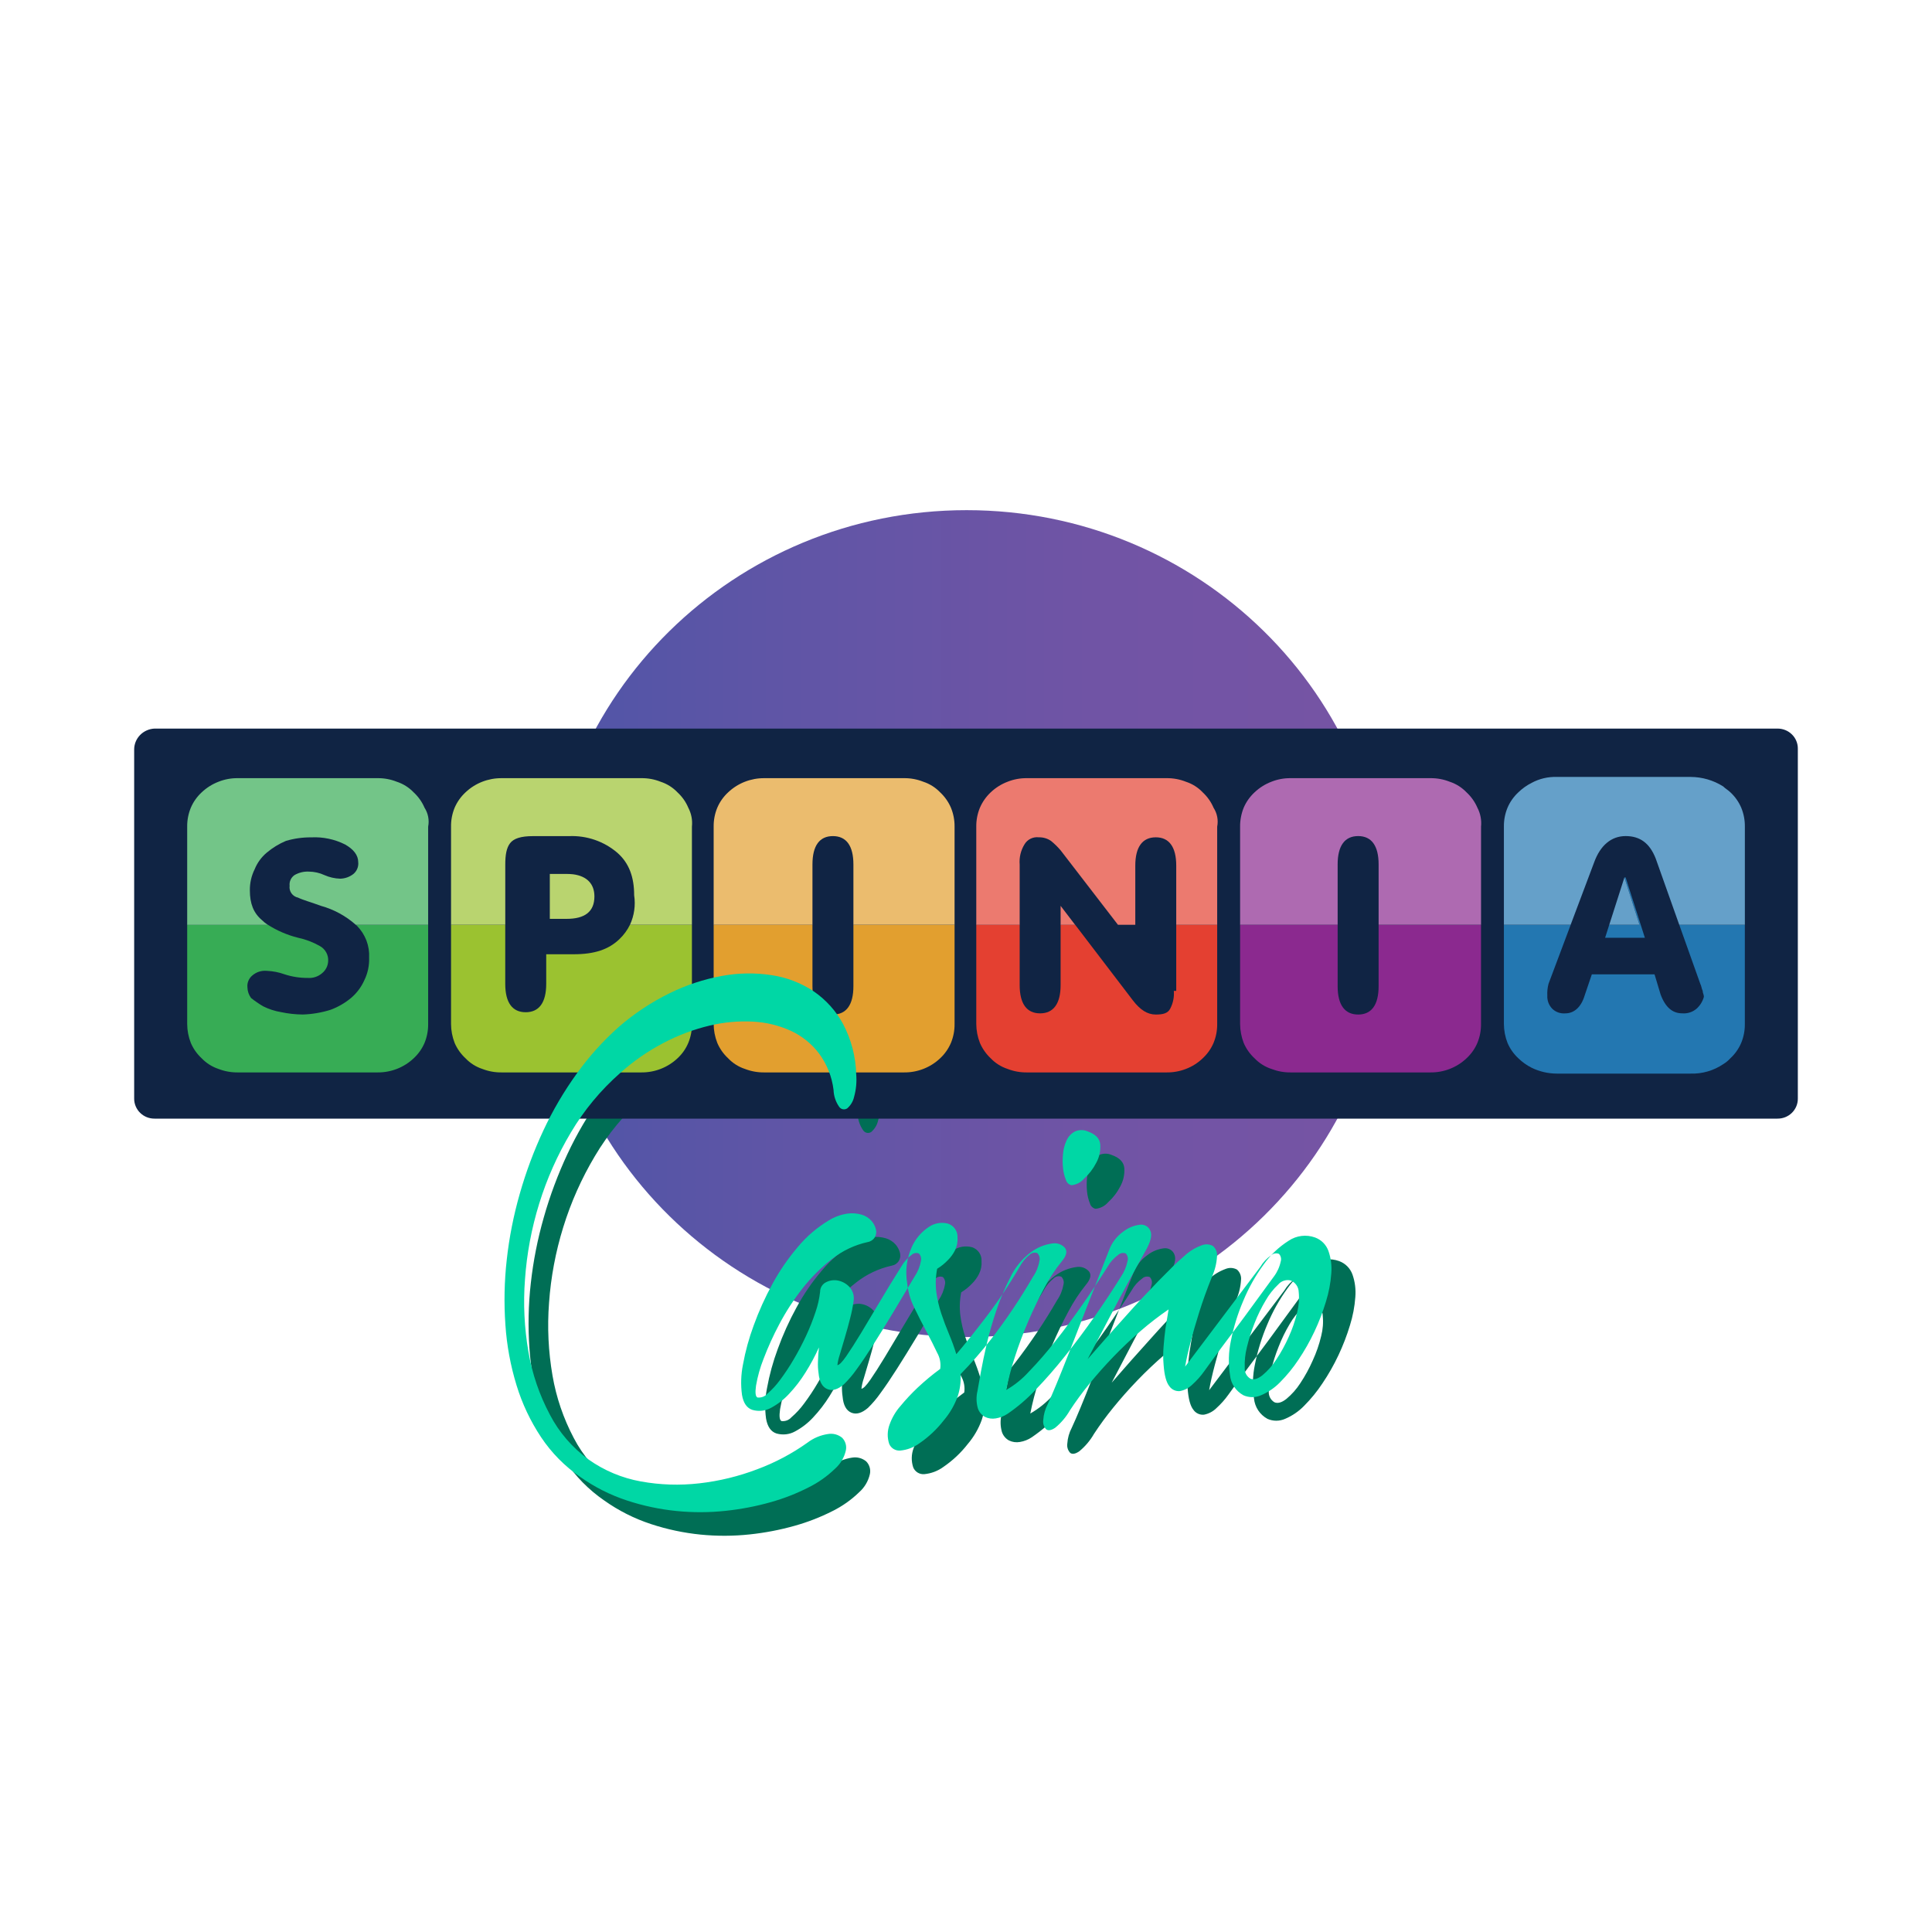
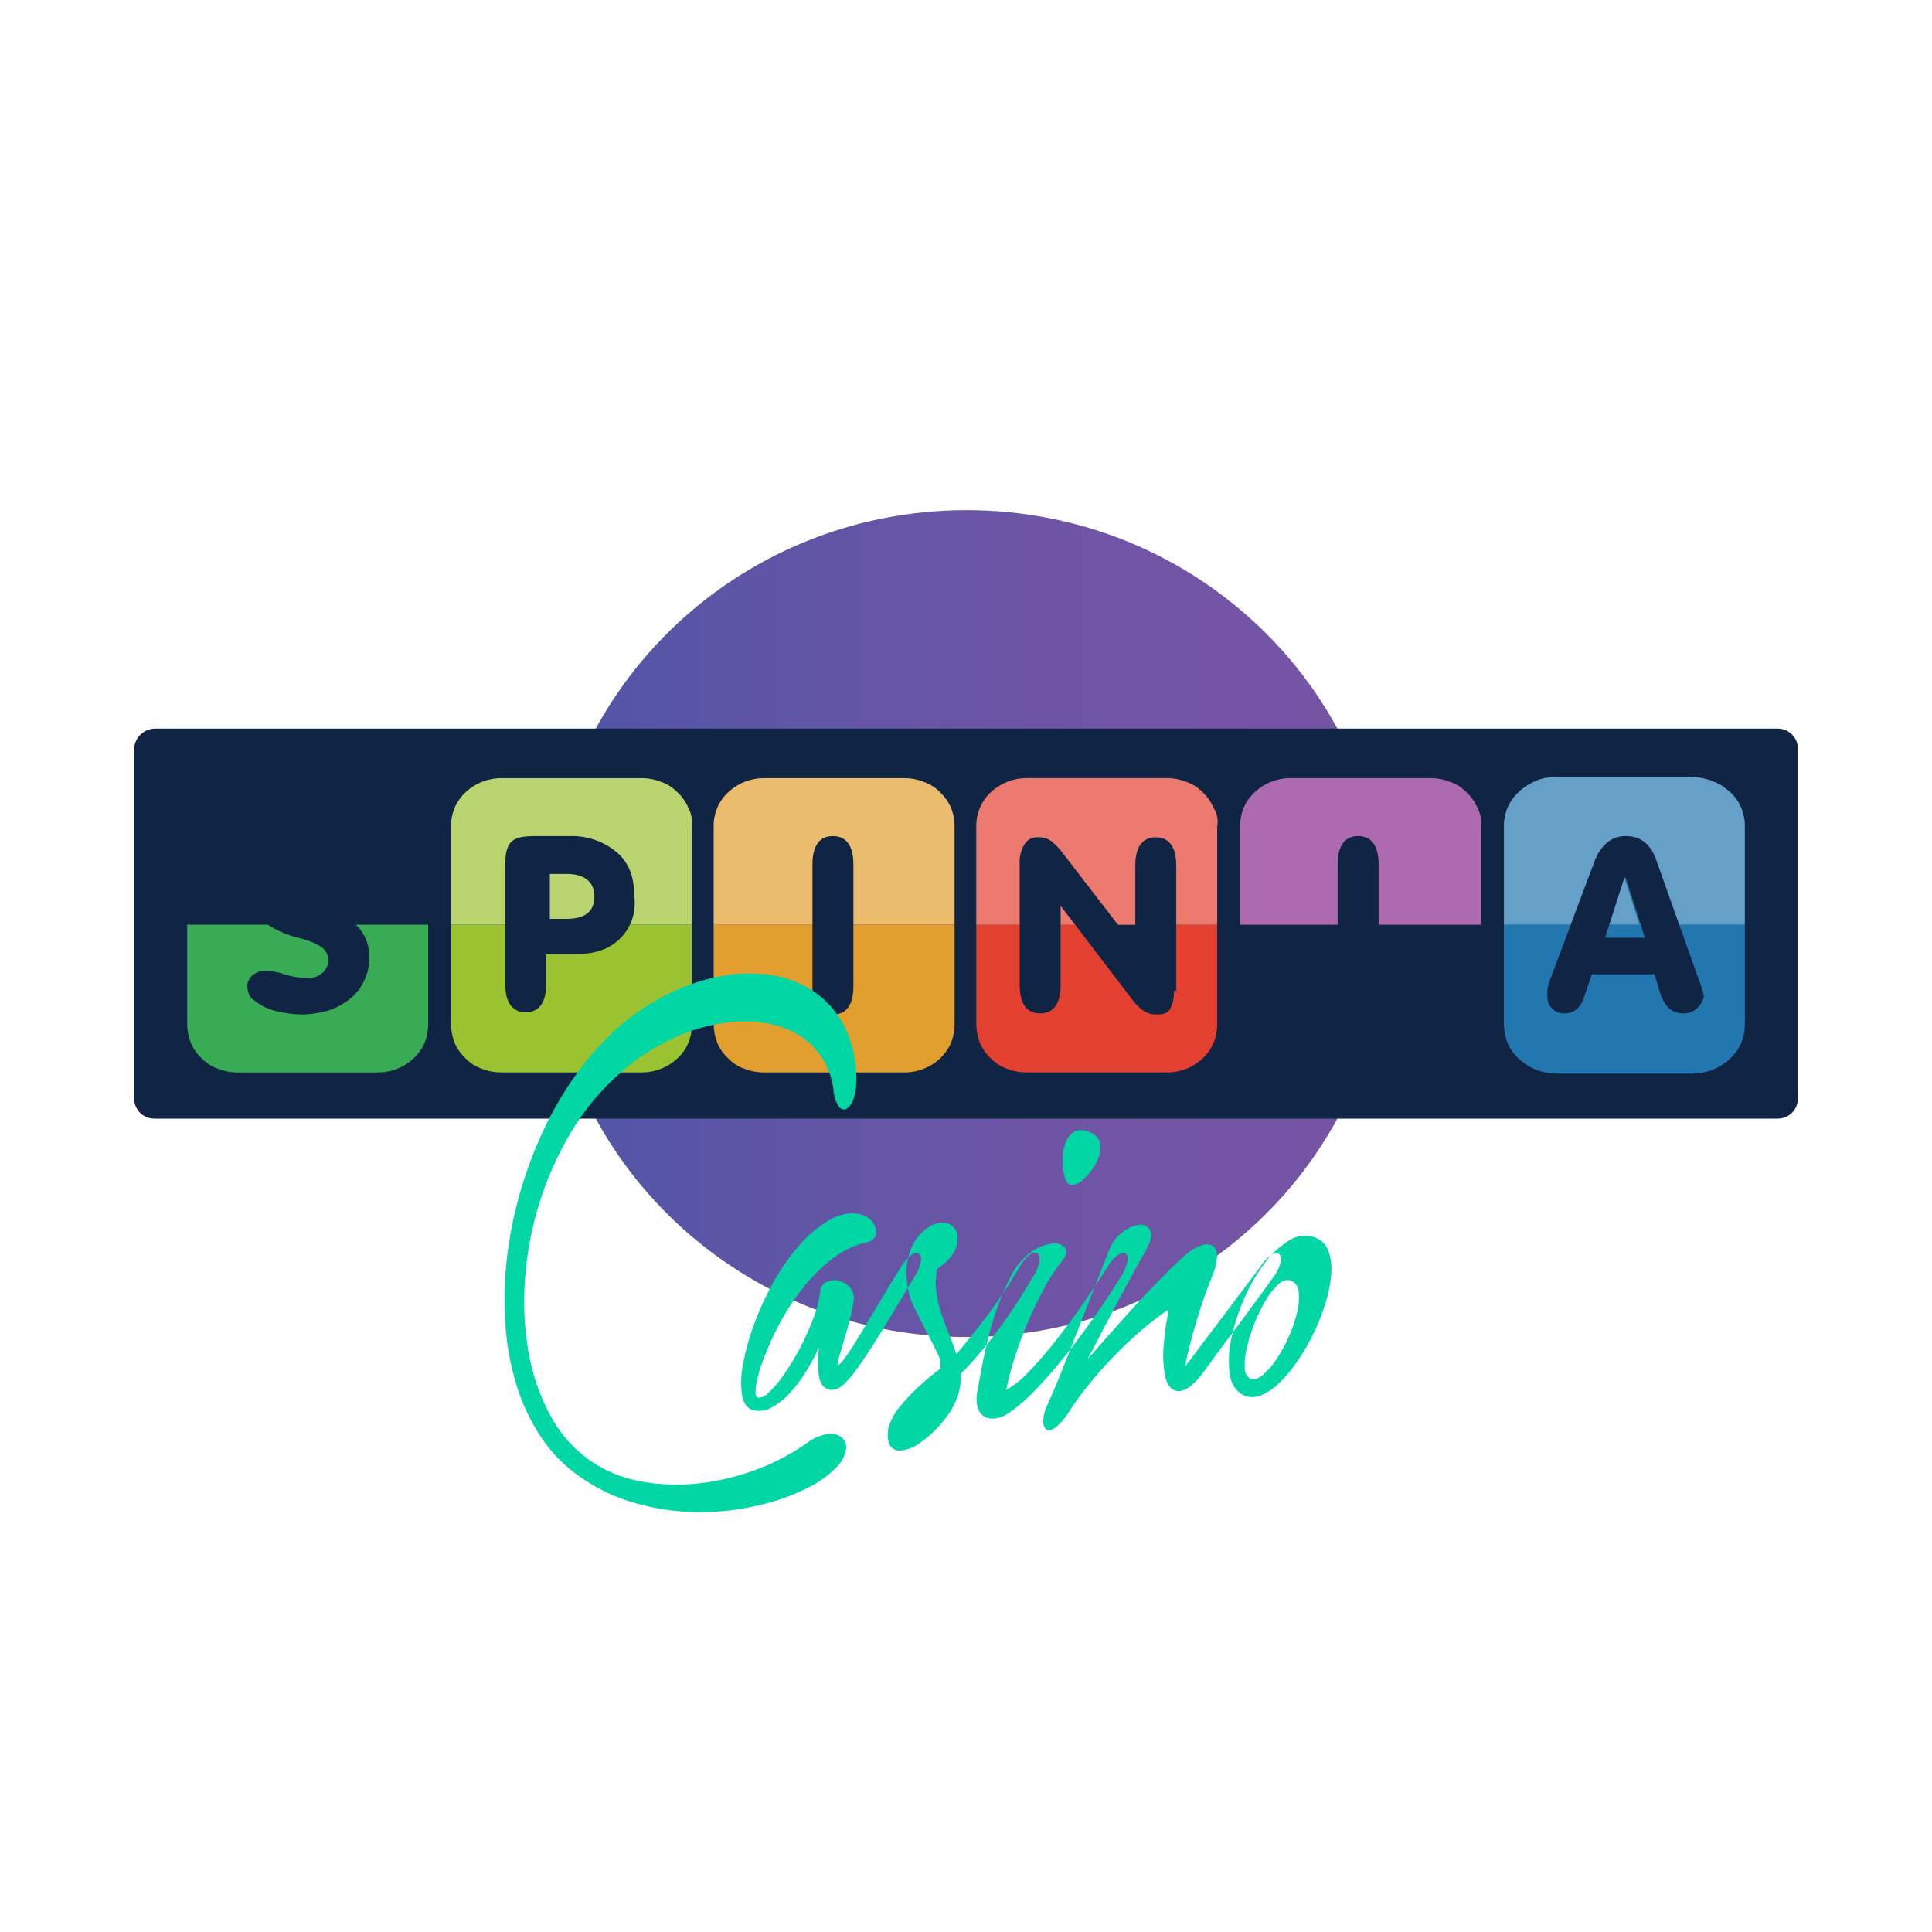
<svg xmlns="http://www.w3.org/2000/svg" width="72" height="72" viewBox="0 0 72 72" fill="none">
  <g clip-path="url(#clip0_547_23)">
    <path d="M36.022 49.827C44.676 49.827 51.691 42.929 51.691 34.419C51.691 25.91 44.676 19.012 36.022 19.012C27.369 19.012 20.354 25.91 20.354 34.419C20.354 42.929 27.369 49.827 36.022 49.827Z" fill="url(#paint0_linear_547_23)" />
-     <path fill-rule="evenodd" clip-rule="evenodd" d="M21.383 53.591C20.997 52.86 20.729 52.075 20.59 51.262C20.435 50.368 20.392 49.459 20.461 48.555C20.528 47.599 20.706 46.653 20.99 45.736C21.276 44.809 21.672 43.92 22.17 43.084C22.66 42.255 23.28 41.507 24.008 40.867C24.5 40.424 25.048 40.045 25.639 39.738C26.177 39.456 26.748 39.241 27.341 39.099C27.871 38.971 28.418 38.922 28.964 38.952C29.451 38.977 29.93 39.094 30.373 39.296C30.788 39.49 31.149 39.781 31.424 40.145C31.716 40.544 31.901 41.009 31.96 41.498C31.967 41.721 32.039 41.938 32.167 42.123C32.182 42.146 32.202 42.167 32.226 42.183C32.249 42.199 32.276 42.211 32.304 42.217C32.332 42.222 32.361 42.223 32.389 42.217C32.417 42.212 32.444 42.201 32.467 42.186C32.598 42.074 32.688 41.924 32.725 41.758C32.802 41.482 32.829 41.194 32.804 40.909C32.786 40.259 32.62 39.621 32.317 39.043C32.053 38.553 31.673 38.132 31.209 37.816C30.74 37.506 30.208 37.303 29.65 37.22C29.037 37.127 28.413 37.136 27.804 37.248C27.126 37.371 26.469 37.589 25.852 37.893C25.17 38.227 24.536 38.647 23.964 39.142C23.376 39.665 22.848 40.25 22.391 40.888C21.91 41.554 21.494 42.264 21.147 43.006C20.791 43.768 20.496 44.556 20.267 45.364C20.036 46.17 19.873 46.993 19.781 47.826C19.69 48.631 19.674 49.444 19.731 50.252C19.782 51.016 19.921 51.771 20.146 52.504C20.355 53.189 20.663 53.841 21.061 54.44C21.447 55.02 21.942 55.522 22.52 55.92C23.051 56.297 23.637 56.593 24.258 56.797C24.858 56.995 25.48 57.127 26.11 57.19C26.719 57.25 27.332 57.248 27.941 57.183C28.509 57.123 29.071 57.015 29.621 56.86C30.105 56.724 30.575 56.541 31.023 56.314C31.389 56.133 31.725 55.896 32.017 55.612C32.218 55.434 32.358 55.199 32.417 54.939C32.436 54.855 32.434 54.767 32.41 54.684C32.386 54.6 32.342 54.524 32.281 54.462C32.21 54.403 32.126 54.359 32.036 54.335C31.946 54.31 31.851 54.306 31.759 54.321C31.477 54.361 31.211 54.472 30.987 54.644C30.412 55.053 29.784 55.386 29.12 55.632C28.426 55.897 27.7 56.074 26.961 56.159C26.234 56.243 25.499 56.219 24.78 56.088C24.078 55.963 23.413 55.685 22.835 55.274C22.225 54.832 21.728 54.255 21.383 53.591ZM32.56 48.849C32.449 48.726 32.302 48.64 32.138 48.604C31.986 48.57 31.827 48.59 31.688 48.66C31.619 48.692 31.561 48.743 31.521 48.806C31.48 48.869 31.459 48.943 31.459 49.018C31.43 49.276 31.373 49.53 31.288 49.775C31.188 50.076 31.071 50.371 30.937 50.659C30.797 50.961 30.642 51.256 30.472 51.543C30.318 51.807 30.148 52.062 29.965 52.307C29.828 52.495 29.669 52.667 29.493 52.819C29.448 52.87 29.391 52.909 29.328 52.934C29.264 52.958 29.196 52.967 29.128 52.96C29.052 52.932 29.033 52.785 29.071 52.518C29.129 52.178 29.223 51.844 29.349 51.523C29.517 51.081 29.713 50.65 29.936 50.232C30.181 49.766 30.468 49.322 30.794 48.906C31.115 48.493 31.488 48.121 31.902 47.798C32.291 47.49 32.746 47.274 33.233 47.167C33.287 47.157 33.339 47.137 33.384 47.107C33.43 47.076 33.468 47.037 33.497 46.99C33.55 46.901 33.565 46.796 33.54 46.696C33.512 46.579 33.455 46.471 33.376 46.38C33.281 46.272 33.156 46.191 33.017 46.149C32.841 46.096 32.656 46.081 32.474 46.107C32.224 46.145 31.986 46.233 31.773 46.366C31.341 46.627 30.957 46.956 30.636 47.341C30.271 47.768 29.952 48.231 29.685 48.723C29.411 49.222 29.177 49.74 28.984 50.274C28.808 50.748 28.674 51.236 28.584 51.733C28.509 52.105 28.497 52.486 28.548 52.862C28.6 53.17 28.731 53.357 28.941 53.423C29.055 53.455 29.174 53.465 29.292 53.452C29.41 53.439 29.524 53.403 29.627 53.346C29.88 53.211 30.107 53.036 30.3 52.827C30.531 52.581 30.738 52.313 30.915 52.027C31.103 51.728 31.27 51.416 31.415 51.094C31.396 51.272 31.384 51.447 31.379 51.62C31.373 51.763 31.38 51.907 31.401 52.048C31.429 52.366 31.537 52.565 31.723 52.644C31.91 52.724 32.117 52.665 32.346 52.468C32.517 52.301 32.673 52.118 32.81 51.922C32.996 51.669 33.203 51.363 33.432 51.003C33.661 50.643 33.907 50.246 34.169 49.811C34.431 49.376 34.701 48.925 34.977 48.457C35.096 48.284 35.177 48.088 35.213 47.882C35.227 47.832 35.228 47.779 35.215 47.729C35.203 47.678 35.177 47.632 35.141 47.594C35.096 47.575 35.046 47.57 34.998 47.579C34.95 47.587 34.905 47.61 34.87 47.643C34.709 47.764 34.575 47.917 34.477 48.092C34.2 48.531 33.933 48.968 33.676 49.403C33.419 49.838 33.185 50.228 32.975 50.575C32.765 50.921 32.584 51.204 32.432 51.423C32.279 51.643 32.169 51.753 32.103 51.753C32.118 51.624 32.147 51.497 32.189 51.374C32.246 51.178 32.31 50.961 32.382 50.722C32.453 50.484 32.52 50.241 32.582 49.993C32.635 49.792 32.675 49.588 32.703 49.383C32.722 49.289 32.719 49.192 32.694 49.1C32.67 49.007 32.624 48.922 32.56 48.849ZM36.222 47.839C36.329 47.733 36.419 47.609 36.486 47.474C36.559 47.326 36.591 47.162 36.579 46.998C36.586 46.884 36.555 46.772 36.49 46.678C36.425 46.584 36.331 46.514 36.221 46.479C36.102 46.448 35.978 46.443 35.857 46.463C35.736 46.484 35.621 46.529 35.52 46.598C35.237 46.782 35.014 47.043 34.877 47.348C34.685 47.776 34.626 48.249 34.705 48.709C34.738 49.024 34.828 49.33 34.969 49.614C35.117 49.918 35.268 50.212 35.42 50.498C35.573 50.783 35.706 51.047 35.821 51.291C35.925 51.474 35.965 51.686 35.935 51.894C35.639 52.11 35.358 52.345 35.091 52.595C34.865 52.809 34.652 53.036 34.455 53.276C34.275 53.48 34.137 53.715 34.047 53.97C33.961 54.2 33.956 54.452 34.033 54.685C34.065 54.764 34.122 54.831 34.195 54.877C34.268 54.922 34.354 54.944 34.44 54.938C34.702 54.914 34.952 54.82 35.163 54.664C35.506 54.429 35.81 54.143 36.064 53.816C36.291 53.55 36.468 53.246 36.586 52.918C36.675 52.651 36.711 52.37 36.693 52.09C37.094 51.681 37.471 51.25 37.822 50.799C38.399 50.053 38.924 49.27 39.395 48.456C39.516 48.281 39.596 48.082 39.632 47.874C39.646 47.822 39.647 47.768 39.633 47.716C39.619 47.664 39.591 47.617 39.553 47.579C39.506 47.561 39.454 47.556 39.405 47.566C39.355 47.576 39.31 47.6 39.274 47.635C39.116 47.76 38.987 47.915 38.895 48.092C38.517 48.74 38.099 49.366 37.644 49.964C37.209 50.53 36.84 50.991 36.535 51.346C36.458 51.091 36.367 50.841 36.263 50.595C36.158 50.348 36.063 50.095 35.977 49.838C35.89 49.577 35.828 49.31 35.791 49.038C35.754 48.746 35.764 48.451 35.821 48.162C35.968 48.073 36.103 47.964 36.221 47.84L36.222 47.839ZM38.024 49.726C37.88 50.152 37.764 50.559 37.673 50.946C37.583 51.334 37.509 51.685 37.452 51.999C37.395 52.312 37.352 52.553 37.323 52.721C37.273 52.932 37.278 53.151 37.337 53.359C37.38 53.496 37.475 53.612 37.602 53.682C37.728 53.744 37.871 53.763 38.01 53.738C38.169 53.712 38.32 53.652 38.453 53.562C38.828 53.305 39.173 53.009 39.483 52.678C39.854 52.295 40.226 51.869 40.598 51.401C40.97 50.934 41.335 50.445 41.692 49.935C42.05 49.426 42.376 48.932 42.672 48.455C42.791 48.281 42.873 48.086 42.915 47.88C42.931 47.831 42.934 47.778 42.922 47.728C42.911 47.678 42.886 47.631 42.851 47.593C42.804 47.574 42.753 47.568 42.704 47.577C42.654 47.586 42.609 47.608 42.572 47.642C42.407 47.761 42.27 47.914 42.171 48.091C41.895 48.531 41.587 48.993 41.249 49.48C40.911 49.966 40.57 50.426 40.226 50.861C39.915 51.259 39.584 51.641 39.232 52.005C38.991 52.271 38.709 52.498 38.396 52.678C38.476 52.27 38.581 51.867 38.71 51.471C38.854 51.023 39.02 50.576 39.211 50.132C39.401 49.688 39.604 49.267 39.819 48.87C40.002 48.52 40.22 48.188 40.469 47.88C40.641 47.675 40.679 47.509 40.584 47.383C40.525 47.316 40.448 47.266 40.363 47.237C40.277 47.209 40.186 47.204 40.098 47.221C39.814 47.262 39.546 47.373 39.318 47.544C38.982 47.794 38.715 48.121 38.539 48.498C38.337 48.895 38.165 49.305 38.024 49.726V49.726ZM40.949 43.049C40.816 43.123 40.711 43.235 40.648 43.371C40.573 43.53 40.527 43.701 40.512 43.876C40.493 44.056 40.493 44.237 40.512 44.416C40.527 44.566 40.563 44.712 40.62 44.851C40.633 44.9 40.659 44.943 40.696 44.978C40.732 45.013 40.778 45.037 40.827 45.048C41.008 45.031 41.175 44.945 41.292 44.809C41.48 44.639 41.635 44.437 41.75 44.213C41.864 44.005 41.916 43.769 41.9 43.533C41.881 43.308 41.723 43.145 41.428 43.042C41.352 43.009 41.27 42.992 41.188 42.994C41.105 42.995 41.023 43.014 40.949 43.049V43.049ZM41.349 49.719C41.106 50.346 40.896 50.883 40.72 51.332C40.543 51.781 40.393 52.155 40.269 52.455C40.145 52.754 40.036 53.007 39.94 53.212C39.845 53.393 39.789 53.591 39.776 53.794C39.766 53.856 39.77 53.92 39.789 53.981C39.807 54.042 39.84 54.098 39.883 54.144C39.96 54.205 40.072 54.186 40.219 54.088C40.441 53.905 40.628 53.684 40.77 53.436C40.991 53.099 41.23 52.774 41.485 52.461C41.762 52.12 42.062 51.781 42.386 51.444C42.71 51.107 43.048 50.787 43.401 50.483C43.734 50.195 44.082 49.926 44.446 49.676C44.407 49.901 44.369 50.135 44.331 50.378C44.302 50.584 44.279 50.808 44.259 51.051C44.24 51.28 44.24 51.51 44.259 51.739C44.288 52.131 44.36 52.398 44.474 52.538C44.517 52.601 44.576 52.651 44.646 52.683C44.715 52.716 44.792 52.728 44.869 52.721C45.045 52.687 45.208 52.602 45.334 52.475C45.5 52.325 45.648 52.158 45.777 51.977C45.843 51.883 45.932 51.761 46.041 51.612C46.151 51.463 46.273 51.297 46.406 51.114C46.54 50.932 46.683 50.74 46.835 50.539C46.988 50.338 47.135 50.139 47.279 49.943C47.612 49.485 47.975 48.989 48.366 48.456C48.492 48.29 48.58 48.098 48.623 47.895C48.639 47.846 48.641 47.793 48.63 47.742C48.619 47.692 48.594 47.645 48.559 47.607C48.511 47.588 48.459 47.583 48.408 47.591C48.357 47.6 48.31 47.623 48.272 47.656C48.105 47.77 47.966 47.919 47.864 48.091L45.061 51.809C45.109 51.529 45.181 51.211 45.276 50.855C45.352 50.556 45.455 50.201 45.584 49.789C45.712 49.378 45.872 48.933 46.063 48.457C46.17 48.219 46.233 47.965 46.249 47.706C46.258 47.634 46.249 47.56 46.223 47.492C46.197 47.423 46.154 47.362 46.099 47.313C46.033 47.277 45.961 47.257 45.886 47.253C45.812 47.249 45.738 47.263 45.669 47.292C45.432 47.379 45.216 47.513 45.033 47.685C44.909 47.788 44.764 47.921 44.597 48.085C44.43 48.248 44.249 48.431 44.053 48.632C43.858 48.833 43.657 49.044 43.453 49.263C43.248 49.483 43.05 49.7 42.859 49.915C42.401 50.42 41.925 50.958 41.429 51.529C41.686 51.033 41.944 50.542 42.201 50.056C42.42 49.635 42.654 49.195 42.902 48.737C43.15 48.279 43.374 47.872 43.574 47.517C43.774 47.17 43.839 46.916 43.767 46.752C43.739 46.676 43.685 46.612 43.615 46.57C43.545 46.528 43.462 46.511 43.381 46.52C43.151 46.547 42.933 46.637 42.752 46.78C42.513 46.95 42.331 47.187 42.23 47.46C41.886 48.339 41.592 49.092 41.349 49.719V49.719ZM48.922 47.117C48.553 47.351 48.235 47.653 47.985 48.008C47.679 48.428 47.425 48.882 47.227 49.361C47.023 49.838 46.87 50.334 46.769 50.841C46.68 51.261 46.668 51.694 46.733 52.118C46.748 52.275 46.801 52.426 46.888 52.558C46.975 52.69 47.094 52.799 47.234 52.876C47.337 52.922 47.45 52.946 47.563 52.946C47.676 52.946 47.789 52.922 47.892 52.876C48.159 52.763 48.4 52.598 48.6 52.392C48.857 52.134 49.087 51.852 49.286 51.55C49.511 51.217 49.709 50.867 49.88 50.505C50.05 50.144 50.194 49.771 50.309 49.39C50.416 49.048 50.484 48.695 50.509 48.338C50.533 48.053 50.497 47.766 50.402 47.496C50.361 47.383 50.296 47.279 50.211 47.193C50.126 47.107 50.023 47.041 49.908 46.998C49.746 46.938 49.572 46.918 49.4 46.939C49.228 46.959 49.064 47.021 48.922 47.117V47.117ZM47.284 51.851C47.274 51.596 47.3 51.341 47.363 51.094C47.436 50.785 47.532 50.483 47.65 50.189C47.764 49.895 47.903 49.611 48.065 49.34C48.191 49.12 48.35 48.919 48.536 48.744C48.591 48.68 48.663 48.633 48.744 48.606C48.825 48.581 48.911 48.577 48.994 48.597C49.081 48.632 49.155 48.691 49.208 48.767C49.262 48.843 49.292 48.932 49.294 49.025C49.321 49.281 49.301 49.539 49.237 49.789C49.163 50.102 49.057 50.408 48.922 50.701C48.792 50.996 48.637 51.28 48.458 51.549C48.317 51.768 48.143 51.964 47.943 52.131C47.767 52.271 47.616 52.313 47.492 52.257C47.423 52.215 47.367 52.155 47.33 52.083C47.294 52.012 47.278 51.931 47.284 51.852V51.851Z" fill="#006E55" />
    <path fill-rule="evenodd" clip-rule="evenodd" d="M66.238 27.152H5.764C5.557 27.16 5.361 27.247 5.218 27.395C5.075 27.543 4.997 27.74 5 27.944V40.94C4.999 41.039 5.019 41.137 5.057 41.228C5.095 41.319 5.151 41.402 5.222 41.472C5.294 41.542 5.378 41.597 5.471 41.634C5.564 41.671 5.664 41.689 5.764 41.688H66.238C66.338 41.689 66.438 41.671 66.531 41.634C66.624 41.597 66.708 41.542 66.779 41.472C66.85 41.402 66.906 41.319 66.944 41.228C66.982 41.137 67.001 41.039 67 40.94V27.901C67.001 27.802 66.982 27.704 66.944 27.613C66.906 27.521 66.85 27.438 66.779 27.369C66.708 27.299 66.624 27.244 66.531 27.207C66.438 27.17 66.338 27.151 66.238 27.152Z" fill="#102444" />
    <path fill-rule="evenodd" clip-rule="evenodd" d="M62.58 34.461L63.365 36.664C63.41 36.75 63.41 36.838 63.454 36.926C63.454 37.015 63.499 37.059 63.499 37.147C63.454 37.316 63.361 37.469 63.23 37.587C63.158 37.651 63.072 37.7 62.979 37.73C62.886 37.761 62.788 37.772 62.691 37.764C62.331 37.764 62.064 37.543 61.885 37.059L61.66 36.311H59.323L59.054 37.103C58.922 37.543 58.652 37.765 58.338 37.765C58.247 37.773 58.156 37.762 58.07 37.731C57.985 37.701 57.907 37.652 57.843 37.588C57.782 37.523 57.734 37.447 57.703 37.364C57.673 37.28 57.659 37.192 57.664 37.103C57.656 36.955 57.672 36.807 57.709 36.664L58.536 34.462H56.046V38.162C56.047 38.403 56.093 38.641 56.181 38.866C56.273 39.083 56.411 39.278 56.585 39.44C56.731 39.581 56.897 39.7 57.08 39.792C57.372 39.935 57.695 40.01 58.022 40.01H63.005C63.437 40.023 63.861 39.9 64.217 39.66C64.317 39.599 64.407 39.525 64.486 39.439C64.66 39.278 64.798 39.082 64.89 38.865C64.982 38.642 65.028 38.403 65.025 38.162V34.461H62.58ZM61.299 34.947H59.818L59.973 34.461H61.099L60.537 32.699H60.582L61.144 34.461L61.299 34.947Z" fill="#2377B1" />
    <path fill-rule="evenodd" clip-rule="evenodd" d="M65.026 30.806V34.462H62.58L61.704 31.996C61.479 31.422 61.119 31.158 60.582 31.158C60.045 31.158 59.638 31.511 59.413 32.127L58.534 34.463H56.046V30.806C56.043 30.564 56.088 30.325 56.181 30.101C56.273 29.884 56.411 29.689 56.585 29.527C56.731 29.386 56.897 29.267 57.08 29.175C57.368 29.019 57.693 28.943 58.022 28.954H63.005C63.435 28.956 63.855 29.078 64.217 29.307C64.306 29.395 64.396 29.439 64.486 29.527C64.66 29.688 64.798 29.884 64.891 30.101C64.983 30.325 65.029 30.564 65.026 30.806ZM60.537 32.7L59.973 34.462H61.099L60.537 32.7Z" fill="#65A0C9" />
-     <path fill-rule="evenodd" clip-rule="evenodd" d="M51.377 34.461V36.751C51.377 37.456 51.108 37.809 50.615 37.809C50.121 37.809 49.85 37.457 49.85 36.751V34.461H46.215V38.161C46.217 38.402 46.262 38.64 46.348 38.865C46.441 39.082 46.578 39.278 46.753 39.439C46.926 39.621 47.142 39.757 47.382 39.836C47.61 39.924 47.854 39.969 48.099 39.966H53.307C53.809 39.972 54.293 39.782 54.654 39.439C54.828 39.278 54.966 39.083 55.058 38.865C55.15 38.642 55.196 38.403 55.193 38.162V34.462H51.377L51.377 34.461Z" fill="#8B298F" />
    <path fill-rule="evenodd" clip-rule="evenodd" d="M55.194 30.807V34.463H51.377V32.215C51.377 31.512 51.108 31.158 50.615 31.158C50.121 31.158 49.85 31.51 49.85 32.215V34.463H46.215V30.807C46.213 30.566 46.258 30.327 46.348 30.103C46.441 29.886 46.578 29.691 46.753 29.529C46.934 29.357 47.148 29.222 47.382 29.133C47.61 29.042 47.853 28.997 48.099 29H53.307C53.554 28.997 53.798 29.042 54.027 29.133C54.266 29.212 54.481 29.348 54.654 29.529C54.828 29.69 54.966 29.885 55.059 30.102C55.172 30.319 55.219 30.564 55.194 30.807Z" fill="#AE6AB1" />
    <path fill-rule="evenodd" clip-rule="evenodd" d="M41.663 34.461L42.309 35.297V34.461H41.663ZM43.835 34.461V36.927H43.745C43.764 37.156 43.717 37.385 43.611 37.589C43.521 37.765 43.341 37.809 43.073 37.809C42.758 37.809 42.489 37.633 42.219 37.281L40.066 34.461H39.526V36.708C39.526 37.411 39.256 37.765 38.762 37.765C38.267 37.765 38 37.413 38 36.708V34.461H36.383V38.161C36.385 38.402 36.43 38.64 36.518 38.865C36.611 39.082 36.748 39.277 36.92 39.439C37.093 39.621 37.31 39.757 37.55 39.836C37.779 39.925 38.023 39.969 38.269 39.966H43.475C43.721 39.969 43.966 39.925 44.195 39.836C44.429 39.747 44.642 39.612 44.822 39.439C44.996 39.278 45.134 39.083 45.226 38.865C45.318 38.642 45.364 38.403 45.361 38.162V34.462H43.835V34.461ZM42.309 34.461H41.663L42.309 35.297V34.461Z" fill="#E44031" />
    <path fill-rule="evenodd" clip-rule="evenodd" d="M45.361 30.808V34.464H43.835V32.261C43.835 31.558 43.566 31.204 43.073 31.204C42.58 31.204 42.309 31.557 42.309 32.261V34.464H41.663L39.526 31.689C39.417 31.561 39.297 31.443 39.166 31.337C39.034 31.247 38.877 31.201 38.717 31.204C38.61 31.191 38.503 31.209 38.407 31.256C38.311 31.303 38.232 31.377 38.179 31.468C38.041 31.693 37.979 31.955 38 32.216V34.464H36.383V30.808C36.38 30.567 36.426 30.327 36.518 30.103C36.611 29.887 36.748 29.691 36.92 29.529C37.101 29.357 37.315 29.222 37.55 29.133C37.778 29.042 38.023 28.997 38.269 29H43.475C43.722 28.997 43.966 29.042 44.195 29.133C44.434 29.211 44.65 29.347 44.822 29.529C44.996 29.691 45.134 29.886 45.226 30.103C45.361 30.312 45.409 30.565 45.361 30.808ZM39.526 33.758V34.464H40.065L39.526 33.758Z" fill="#EC7A6F" />
    <path fill-rule="evenodd" clip-rule="evenodd" d="M31.804 34.461V36.751C31.804 37.456 31.535 37.809 31.04 37.809C30.544 37.809 30.278 37.457 30.278 36.751V34.461H26.596V38.161C26.597 38.402 26.643 38.64 26.731 38.865C26.823 39.082 26.961 39.278 27.135 39.439C27.307 39.621 27.523 39.758 27.762 39.836C27.991 39.925 28.236 39.969 28.482 39.966H33.688C33.934 39.969 34.179 39.925 34.408 39.836C34.642 39.746 34.856 39.611 35.037 39.439C35.21 39.277 35.347 39.082 35.439 38.865C35.531 38.642 35.577 38.403 35.574 38.162V34.462H31.804V34.461Z" fill="#E29F2F" />
    <path fill-rule="evenodd" clip-rule="evenodd" d="M35.574 30.807V34.463H31.804V32.216C31.804 31.512 31.535 31.159 31.04 31.159C30.544 31.159 30.278 31.511 30.278 32.216V34.463H26.596V30.807C26.593 30.566 26.638 30.326 26.731 30.102C26.823 29.885 26.961 29.69 27.135 29.529C27.497 29.186 27.98 28.997 28.482 29H33.688C33.935 28.997 34.179 29.042 34.408 29.133C34.648 29.211 34.864 29.348 35.037 29.529C35.21 29.691 35.347 29.886 35.439 30.102C35.531 30.326 35.577 30.566 35.574 30.807Z" fill="#EBBC6E" />
    <path fill-rule="evenodd" clip-rule="evenodd" d="M23.478 34.461C23.382 34.658 23.252 34.837 23.093 34.99C22.689 35.385 22.152 35.562 21.387 35.562H20.356V36.665C20.356 37.369 20.086 37.723 19.591 37.723C19.097 37.723 18.829 37.37 18.829 36.665V34.463H16.809V38.163C16.81 38.404 16.856 38.642 16.943 38.867C17.036 39.083 17.174 39.278 17.348 39.439C17.52 39.621 17.736 39.757 17.975 39.836C18.204 39.925 18.448 39.969 18.694 39.966H23.903C24.404 39.97 24.887 39.781 25.249 39.439C25.423 39.278 25.56 39.083 25.651 38.865C25.743 38.642 25.789 38.403 25.786 38.162V34.462H23.478V34.461Z" fill="#9BC230" />
    <path fill-rule="evenodd" clip-rule="evenodd" d="M25.786 30.807V34.463H23.478C23.636 34.119 23.69 33.737 23.633 33.363C23.633 32.701 23.454 32.172 23.003 31.777C22.507 31.353 21.864 31.132 21.207 31.16H19.861C19.411 31.16 19.144 31.248 19.009 31.424C18.874 31.6 18.83 31.864 18.83 32.216V34.463H16.809V30.807C16.805 30.566 16.851 30.326 16.943 30.102C17.036 29.885 17.174 29.69 17.348 29.529C17.709 29.186 18.192 28.997 18.694 29H23.903C24.148 28.997 24.392 29.042 24.619 29.133C24.859 29.211 25.076 29.348 25.248 29.529C25.423 29.69 25.56 29.885 25.651 30.102C25.765 30.32 25.812 30.564 25.786 30.807ZM21.358 32.582H21.356C21.277 32.573 21.197 32.569 21.117 32.569H20.49V34.243H21.117C21.792 34.243 22.152 33.979 22.152 33.407C22.152 32.944 21.877 32.65 21.358 32.582Z" fill="#B9D46F" />
    <path fill-rule="evenodd" clip-rule="evenodd" d="M13.259 34.461C13.275 34.474 13.29 34.49 13.306 34.505C13.46 34.662 13.579 34.849 13.657 35.053C13.734 35.258 13.768 35.476 13.756 35.694C13.766 35.983 13.705 36.271 13.577 36.532C13.464 36.785 13.295 37.011 13.082 37.192C12.855 37.38 12.598 37.529 12.32 37.632C11.986 37.737 11.639 37.796 11.288 37.808C11.016 37.806 10.745 37.776 10.479 37.72C10.244 37.681 10.016 37.607 9.804 37.501C9.648 37.408 9.498 37.305 9.356 37.192C9.271 37.076 9.224 36.938 9.221 36.795C9.213 36.713 9.224 36.63 9.256 36.554C9.287 36.477 9.336 36.41 9.4 36.356C9.473 36.292 9.558 36.243 9.65 36.213C9.743 36.183 9.841 36.172 9.938 36.18C10.168 36.189 10.396 36.234 10.612 36.312C10.887 36.402 11.175 36.446 11.465 36.444C11.562 36.452 11.661 36.441 11.753 36.41C11.846 36.38 11.932 36.331 12.005 36.267C12.071 36.213 12.125 36.146 12.164 36.07C12.203 35.994 12.225 35.911 12.229 35.827C12.239 35.712 12.214 35.596 12.158 35.494C12.102 35.392 12.018 35.309 11.915 35.253C11.664 35.111 11.392 35.008 11.108 34.947C10.707 34.847 10.325 34.683 9.978 34.461H6.976V38.162C6.977 38.402 7.023 38.641 7.111 38.865C7.203 39.082 7.341 39.278 7.515 39.439C7.688 39.62 7.904 39.757 8.143 39.836C8.372 39.925 8.616 39.969 8.862 39.966H14.07C14.572 39.971 15.056 39.781 15.417 39.439C15.591 39.278 15.729 39.083 15.822 38.865C15.913 38.642 15.959 38.403 15.956 38.162V34.462H13.259V34.461Z" fill="#37AC55" />
-     <path fill-rule="evenodd" clip-rule="evenodd" d="M15.956 30.808V34.464H13.259C12.887 34.134 12.442 33.892 11.96 33.758C11.6 33.626 11.287 33.54 11.108 33.452C11.008 33.431 10.921 33.374 10.862 33.292C10.804 33.211 10.779 33.11 10.793 33.011C10.784 32.935 10.796 32.859 10.828 32.789C10.859 32.719 10.909 32.659 10.972 32.614C11.134 32.519 11.321 32.473 11.51 32.482C11.712 32.484 11.912 32.529 12.094 32.614C12.279 32.695 12.477 32.74 12.679 32.746C12.858 32.742 13.031 32.68 13.171 32.57C13.235 32.516 13.285 32.448 13.316 32.371C13.347 32.295 13.359 32.212 13.35 32.13C13.35 31.867 13.171 31.646 12.858 31.47C12.469 31.275 12.035 31.184 11.599 31.206C11.281 31.203 10.963 31.247 10.658 31.337C10.397 31.447 10.155 31.595 9.939 31.777C9.741 31.944 9.587 32.155 9.491 32.394C9.368 32.641 9.307 32.913 9.312 33.188C9.312 33.671 9.447 34.024 9.76 34.288C9.827 34.354 9.9 34.413 9.978 34.465H6.976V30.808C6.973 30.567 7.019 30.327 7.111 30.103C7.203 29.886 7.341 29.691 7.515 29.529C7.696 29.358 7.909 29.223 8.143 29.133C8.371 29.042 8.616 28.997 8.862 29H14.07C14.316 28.997 14.559 29.042 14.787 29.133C15.027 29.211 15.243 29.348 15.416 29.529C15.591 29.691 15.729 29.886 15.822 30.103C15.956 30.312 16.004 30.565 15.956 30.808Z" fill="#73C588" />
    <g filter="url(#filter0_d_547_23)">
      <path fill-rule="evenodd" clip-rule="evenodd" d="M20.488 52.712C20.101 51.981 19.833 51.196 19.694 50.383C19.539 49.489 19.496 48.58 19.565 47.676C19.632 46.72 19.81 45.774 20.094 44.857C20.38 43.931 20.776 43.041 21.274 42.206C21.764 41.376 22.384 40.628 23.112 39.988C23.605 39.545 24.152 39.166 24.742 38.859C25.281 38.577 25.852 38.362 26.445 38.221C26.976 38.093 27.523 38.043 28.068 38.073C28.556 38.098 29.034 38.215 29.477 38.417C29.893 38.611 30.253 38.902 30.527 39.266C30.82 39.664 31.005 40.13 31.064 40.619C31.071 40.843 31.143 41.059 31.271 41.244C31.286 41.267 31.306 41.288 31.33 41.304C31.353 41.32 31.38 41.332 31.408 41.338C31.436 41.343 31.465 41.344 31.493 41.339C31.521 41.333 31.548 41.322 31.572 41.307C31.702 41.195 31.792 41.045 31.829 40.879C31.906 40.603 31.933 40.315 31.908 40.03C31.891 39.38 31.724 38.742 31.421 38.164C31.157 37.674 30.777 37.253 30.313 36.937C29.845 36.627 29.312 36.424 28.754 36.341C28.142 36.248 27.517 36.257 26.908 36.369C26.23 36.492 25.573 36.71 24.956 37.014C24.274 37.348 23.64 37.768 23.068 38.263C22.48 38.786 21.952 39.371 21.495 40.009C21.014 40.675 20.598 41.385 20.251 42.127C19.895 42.889 19.601 43.677 19.371 44.485C19.14 45.291 18.977 46.114 18.885 46.947C18.794 47.752 18.778 48.565 18.835 49.373C18.886 50.137 19.025 50.892 19.25 51.625C19.459 52.31 19.767 52.962 20.165 53.561C20.551 54.141 21.046 54.643 21.624 55.041C22.155 55.418 22.741 55.714 23.362 55.918C23.963 56.116 24.584 56.248 25.214 56.311C25.823 56.371 26.436 56.369 27.045 56.304C27.613 56.244 28.176 56.136 28.725 55.981C29.21 55.845 29.679 55.662 30.127 55.434C30.494 55.253 30.829 55.016 31.121 54.733C31.322 54.554 31.462 54.319 31.521 54.059C31.54 53.975 31.538 53.887 31.514 53.804C31.491 53.721 31.446 53.645 31.385 53.582C31.314 53.523 31.23 53.48 31.14 53.455C31.05 53.431 30.956 53.426 30.863 53.441C30.582 53.481 30.316 53.592 30.091 53.764C29.516 54.173 28.889 54.506 28.225 54.753C27.53 55.018 26.805 55.195 26.065 55.279C25.338 55.363 24.603 55.34 23.884 55.209C23.182 55.083 22.518 54.805 21.939 54.395C21.329 53.952 20.832 53.376 20.488 52.712ZM31.665 47.97C31.553 47.847 31.406 47.761 31.242 47.725C31.09 47.691 30.931 47.711 30.792 47.781C30.723 47.813 30.665 47.864 30.625 47.927C30.584 47.99 30.563 48.064 30.563 48.139C30.535 48.397 30.477 48.651 30.392 48.896C30.292 49.197 30.175 49.492 30.041 49.78C29.901 50.082 29.746 50.377 29.576 50.664C29.422 50.928 29.252 51.183 29.069 51.428C28.932 51.616 28.773 51.788 28.597 51.941C28.552 51.991 28.495 52.03 28.432 52.055C28.368 52.079 28.3 52.088 28.232 52.081C28.156 52.053 28.137 51.906 28.175 51.639C28.233 51.299 28.327 50.965 28.454 50.644C28.622 50.202 28.817 49.771 29.04 49.353C29.285 48.887 29.573 48.443 29.898 48.027C30.22 47.614 30.592 47.242 31.006 46.919C31.395 46.611 31.85 46.395 32.337 46.288C32.391 46.279 32.443 46.258 32.488 46.228C32.534 46.197 32.572 46.158 32.601 46.112C32.654 46.023 32.669 45.917 32.644 45.817C32.616 45.7 32.559 45.592 32.48 45.501C32.385 45.393 32.26 45.312 32.121 45.27C31.945 45.217 31.76 45.202 31.578 45.228C31.328 45.266 31.09 45.354 30.877 45.487C30.445 45.748 30.061 46.077 29.74 46.462C29.375 46.889 29.056 47.352 28.789 47.844C28.515 48.343 28.281 48.861 28.088 49.395C27.912 49.869 27.778 50.357 27.688 50.854C27.613 51.226 27.601 51.607 27.652 51.983C27.704 52.291 27.835 52.478 28.045 52.544C28.159 52.576 28.278 52.586 28.396 52.573C28.514 52.56 28.628 52.524 28.732 52.467C28.984 52.332 29.211 52.157 29.404 51.948C29.636 51.702 29.841 51.434 30.019 51.148C30.207 50.849 30.374 50.537 30.519 50.215C30.5 50.393 30.488 50.568 30.483 50.741C30.477 50.884 30.484 51.028 30.505 51.169C30.533 51.487 30.641 51.686 30.828 51.766C31.014 51.845 31.221 51.786 31.45 51.589C31.621 51.422 31.777 51.239 31.915 51.043C32.1 50.791 32.307 50.484 32.536 50.124C32.765 49.764 33.011 49.367 33.273 48.932C33.535 48.497 33.805 48.046 34.081 47.578C34.2 47.405 34.281 47.209 34.317 47.003C34.331 46.953 34.332 46.9 34.319 46.85C34.307 46.8 34.281 46.753 34.245 46.715C34.2 46.696 34.15 46.691 34.102 46.7C34.054 46.708 34.009 46.731 33.974 46.764C33.813 46.886 33.679 47.038 33.581 47.213C33.304 47.652 33.037 48.09 32.78 48.524C32.523 48.959 32.289 49.349 32.079 49.696C31.869 50.042 31.688 50.325 31.536 50.544C31.383 50.764 31.273 50.874 31.207 50.874C31.222 50.745 31.251 50.618 31.293 50.495C31.35 50.299 31.414 50.082 31.486 49.843C31.557 49.605 31.624 49.362 31.686 49.114C31.739 48.913 31.779 48.709 31.808 48.504C31.826 48.41 31.823 48.313 31.799 48.221C31.774 48.128 31.728 48.043 31.665 47.97ZM35.326 46.96C35.433 46.854 35.523 46.73 35.59 46.596C35.663 46.447 35.696 46.283 35.683 46.119C35.69 46.005 35.659 45.893 35.594 45.799C35.529 45.705 35.435 45.635 35.325 45.6C35.206 45.569 35.082 45.564 34.961 45.584C34.84 45.605 34.725 45.651 34.624 45.719C34.341 45.904 34.118 46.164 33.981 46.469C33.789 46.897 33.73 47.37 33.809 47.83C33.842 48.145 33.932 48.451 34.074 48.735C34.221 49.039 34.371 49.334 34.524 49.619C34.677 49.904 34.81 50.168 34.925 50.412C35.029 50.595 35.069 50.807 35.039 51.015C34.743 51.231 34.462 51.466 34.195 51.716C33.969 51.93 33.756 52.157 33.559 52.397C33.379 52.6 33.241 52.836 33.151 53.091C33.065 53.321 33.06 53.573 33.137 53.806C33.169 53.886 33.226 53.952 33.299 53.998C33.372 54.043 33.458 54.065 33.544 54.059C33.806 54.035 34.056 53.941 34.267 53.785C34.61 53.55 34.914 53.264 35.168 52.937C35.395 52.671 35.572 52.367 35.69 52.039C35.779 51.772 35.815 51.491 35.797 51.211C36.198 50.802 36.575 50.371 36.926 49.92C37.503 49.174 38.028 48.391 38.499 47.577C38.62 47.402 38.7 47.203 38.735 46.995C38.75 46.944 38.751 46.889 38.737 46.837C38.723 46.785 38.695 46.738 38.657 46.7C38.61 46.682 38.558 46.677 38.509 46.687C38.459 46.697 38.413 46.721 38.378 46.757C38.22 46.881 38.091 47.036 37.999 47.212C37.621 47.861 37.203 48.487 36.747 49.085C36.313 49.651 35.944 50.112 35.639 50.467C35.562 50.212 35.471 49.962 35.367 49.717C35.262 49.469 35.167 49.216 35.081 48.959C34.994 48.698 34.932 48.431 34.895 48.159C34.858 47.867 34.868 47.572 34.925 47.283C35.072 47.194 35.207 47.085 35.325 46.961L35.326 46.96ZM37.128 48.847C36.984 49.273 36.868 49.68 36.777 50.068C36.687 50.455 36.613 50.806 36.556 51.12C36.499 51.433 36.456 51.674 36.427 51.842C36.377 52.053 36.382 52.272 36.441 52.48C36.484 52.617 36.579 52.733 36.706 52.803C36.832 52.865 36.975 52.884 37.114 52.859C37.273 52.833 37.424 52.773 37.557 52.683C37.932 52.426 38.277 52.13 38.587 51.799C38.958 51.416 39.33 50.99 39.702 50.523C40.074 50.055 40.439 49.566 40.796 49.057C41.154 48.547 41.48 48.054 41.776 47.576C41.895 47.402 41.977 47.207 42.019 47.001C42.035 46.952 42.038 46.9 42.026 46.849C42.015 46.799 41.99 46.752 41.955 46.714C41.908 46.695 41.857 46.689 41.808 46.698C41.758 46.707 41.713 46.729 41.676 46.763C41.511 46.882 41.374 47.035 41.275 47.212C40.999 47.651 40.691 48.114 40.353 48.601C40.015 49.087 39.674 49.547 39.33 49.982C39.019 50.38 38.688 50.762 38.336 51.126C38.095 51.392 37.813 51.619 37.5 51.799C37.58 51.391 37.685 50.988 37.814 50.592C37.958 50.144 38.124 49.697 38.315 49.253C38.505 48.809 38.708 48.388 38.923 47.991C39.106 47.641 39.324 47.309 39.573 47.002C39.745 46.796 39.783 46.63 39.688 46.504C39.629 46.437 39.552 46.387 39.467 46.359C39.381 46.33 39.29 46.325 39.202 46.342C38.918 46.383 38.65 46.494 38.422 46.665C38.086 46.915 37.819 47.243 37.643 47.619C37.441 48.016 37.269 48.426 37.128 48.847V48.847ZM40.053 42.17C39.92 42.243 39.815 42.356 39.752 42.492C39.677 42.651 39.631 42.822 39.616 42.997C39.597 43.177 39.597 43.358 39.616 43.538C39.631 43.687 39.667 43.833 39.724 43.972C39.737 44.021 39.763 44.065 39.8 44.099C39.836 44.134 39.882 44.158 39.931 44.169C40.112 44.152 40.279 44.066 40.396 43.93C40.584 43.76 40.739 43.558 40.854 43.334C40.968 43.126 41.02 42.89 41.004 42.654C40.985 42.429 40.827 42.266 40.532 42.163C40.456 42.13 40.374 42.113 40.291 42.115C40.209 42.116 40.127 42.135 40.053 42.17V42.17ZM40.453 48.84C40.21 49.467 40 50.005 39.824 50.453C39.647 50.902 39.497 51.276 39.373 51.575C39.249 51.875 39.14 52.127 39.044 52.333C38.949 52.514 38.893 52.712 38.88 52.915C38.87 52.977 38.874 53.041 38.893 53.102C38.911 53.163 38.944 53.219 38.987 53.265C39.064 53.326 39.176 53.307 39.323 53.209C39.545 53.026 39.732 52.806 39.874 52.557C40.095 52.22 40.334 51.895 40.589 51.582C40.866 51.241 41.166 50.902 41.49 50.565C41.814 50.228 42.153 49.908 42.505 49.604C42.838 49.316 43.186 49.047 43.55 48.798C43.511 49.022 43.473 49.256 43.435 49.499C43.407 49.705 43.383 49.929 43.364 50.172C43.344 50.401 43.344 50.631 43.364 50.86C43.392 51.252 43.464 51.519 43.578 51.659C43.621 51.722 43.68 51.772 43.75 51.804C43.819 51.837 43.896 51.849 43.973 51.842C44.15 51.808 44.312 51.722 44.438 51.596C44.604 51.447 44.752 51.28 44.881 51.098C44.947 51.004 45.036 50.882 45.145 50.733L45.51 50.235C45.644 50.053 45.787 49.861 45.94 49.66C46.093 49.459 46.241 49.26 46.384 49.064C46.717 48.606 47.08 48.11 47.471 47.577C47.597 47.411 47.685 47.219 47.728 47.016C47.744 46.967 47.746 46.914 47.735 46.864C47.724 46.813 47.699 46.766 47.663 46.728C47.616 46.709 47.564 46.704 47.513 46.712C47.462 46.721 47.415 46.744 47.377 46.778C47.21 46.891 47.071 47.04 46.969 47.212L44.166 50.93C44.214 50.65 44.285 50.332 44.381 49.977C44.457 49.677 44.56 49.322 44.689 48.91C44.817 48.499 44.977 48.054 45.168 47.578C45.275 47.34 45.338 47.086 45.354 46.827C45.363 46.755 45.354 46.681 45.328 46.613C45.301 46.544 45.259 46.483 45.203 46.434C45.139 46.398 45.066 46.378 44.991 46.374C44.917 46.37 44.843 46.384 44.774 46.413C44.537 46.5 44.321 46.634 44.138 46.806C44.014 46.909 43.869 47.042 43.702 47.206C43.535 47.37 43.354 47.552 43.158 47.753C42.963 47.954 42.762 48.165 42.557 48.384C42.353 48.604 42.155 48.821 41.964 49.036C41.506 49.541 41.03 50.079 40.534 50.65C40.791 50.154 41.049 49.663 41.306 49.177C41.525 48.756 41.759 48.316 42.007 47.858C42.255 47.4 42.479 46.993 42.679 46.638C42.879 46.292 42.944 46.037 42.872 45.873C42.844 45.797 42.79 45.733 42.72 45.691C42.65 45.649 42.568 45.632 42.486 45.641C42.256 45.668 42.038 45.758 41.857 45.901C41.618 46.072 41.436 46.309 41.335 46.581C40.99 47.46 40.696 48.213 40.453 48.84V48.84ZM48.026 46.238C47.657 46.472 47.339 46.774 47.089 47.129C46.783 47.549 46.529 48.003 46.331 48.482C46.127 48.959 45.974 49.455 45.873 49.962C45.784 50.383 45.772 50.815 45.838 51.239C45.852 51.396 45.905 51.547 45.992 51.679C46.079 51.811 46.198 51.92 46.338 51.997C46.441 52.043 46.553 52.067 46.667 52.067C46.781 52.067 46.893 52.043 46.996 51.997C47.263 51.884 47.504 51.719 47.704 51.513C47.961 51.255 48.191 50.973 48.391 50.671C48.615 50.338 48.813 49.989 48.984 49.626C49.154 49.265 49.298 48.892 49.413 48.511C49.52 48.169 49.588 47.816 49.613 47.459C49.637 47.174 49.601 46.887 49.506 46.617C49.465 46.504 49.4 46.4 49.315 46.314C49.23 46.228 49.127 46.162 49.013 46.119C48.85 46.059 48.676 46.039 48.504 46.06C48.333 46.081 48.168 46.142 48.026 46.238V46.238ZM46.388 50.972C46.378 50.717 46.404 50.462 46.467 50.215C46.54 49.907 46.636 49.604 46.754 49.31C46.868 49.016 47.007 48.732 47.169 48.461C47.295 48.241 47.454 48.04 47.64 47.865C47.695 47.801 47.767 47.754 47.848 47.728C47.929 47.702 48.015 47.698 48.098 47.718C48.185 47.753 48.259 47.812 48.312 47.888C48.366 47.964 48.396 48.053 48.399 48.146C48.425 48.402 48.405 48.66 48.341 48.91C48.267 49.223 48.161 49.529 48.027 49.822C47.896 50.117 47.741 50.401 47.562 50.67C47.421 50.889 47.248 51.085 47.047 51.252C46.871 51.392 46.72 51.434 46.596 51.378C46.527 51.336 46.471 51.276 46.434 51.204C46.398 51.133 46.382 51.053 46.388 50.973V50.972Z" fill="#00D7A5" />
    </g>
  </g>
  <defs>
    <filter id="filter0_d_547_23" x="11.056" y="28.531" width="46.311" height="35.57" filterUnits="userSpaceOnUse" color-interpolation-filters="sRGB">
      <feFlood flood-opacity="0" result="BackgroundImageFix" />
      <feColorMatrix in="SourceAlpha" type="matrix" values="0 0 0 0 0 0 0 0 0 0 0 0 0 0 0 0 0 0 127 0" result="hardAlpha" />
      <feOffset />
      <feGaussianBlur stdDeviation="3.873" />
      <feColorMatrix type="matrix" values="0 0 0 0 0 0 0 0 0 0.843 0 0 0 0 0.647 0 0 0 1 0" />
      <feBlend mode="normal" in2="BackgroundImageFix" result="effect1_dropShadow_547_23" />
      <feBlend mode="normal" in="SourceGraphic" in2="effect1_dropShadow_547_23" result="shape" />
    </filter>
    <linearGradient id="paint0_linear_547_23" x1="20.355" y1="34.419" x2="51.691" y2="34.419" gradientUnits="userSpaceOnUse">
      <stop stop-color="#4F55A7" />
      <stop offset="0.27" stop-color="#5F55A6" />
      <stop offset="0.67" stop-color="#7154A5" />
      <stop offset="1" stop-color="#7654A4" />
    </linearGradient>
    <clipPath id="clip0_547_23">
      <rect width="62" height="40" fill="white" transform="translate(5 19)" />
    </clipPath>
  </defs>
</svg>